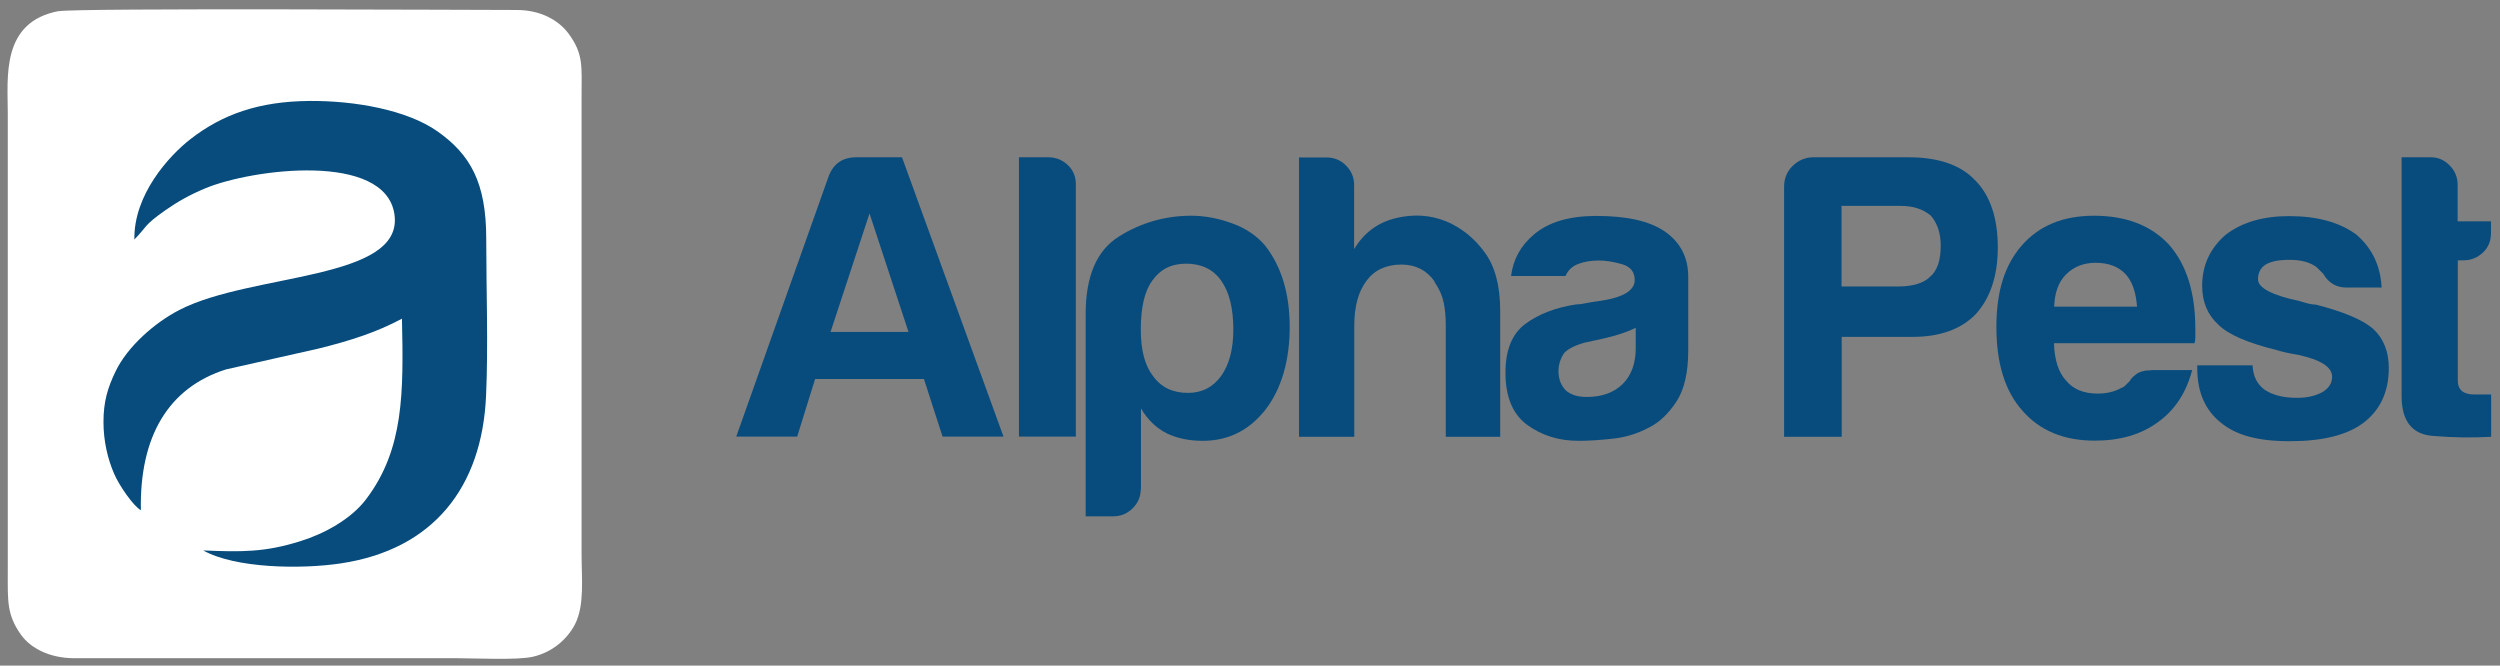
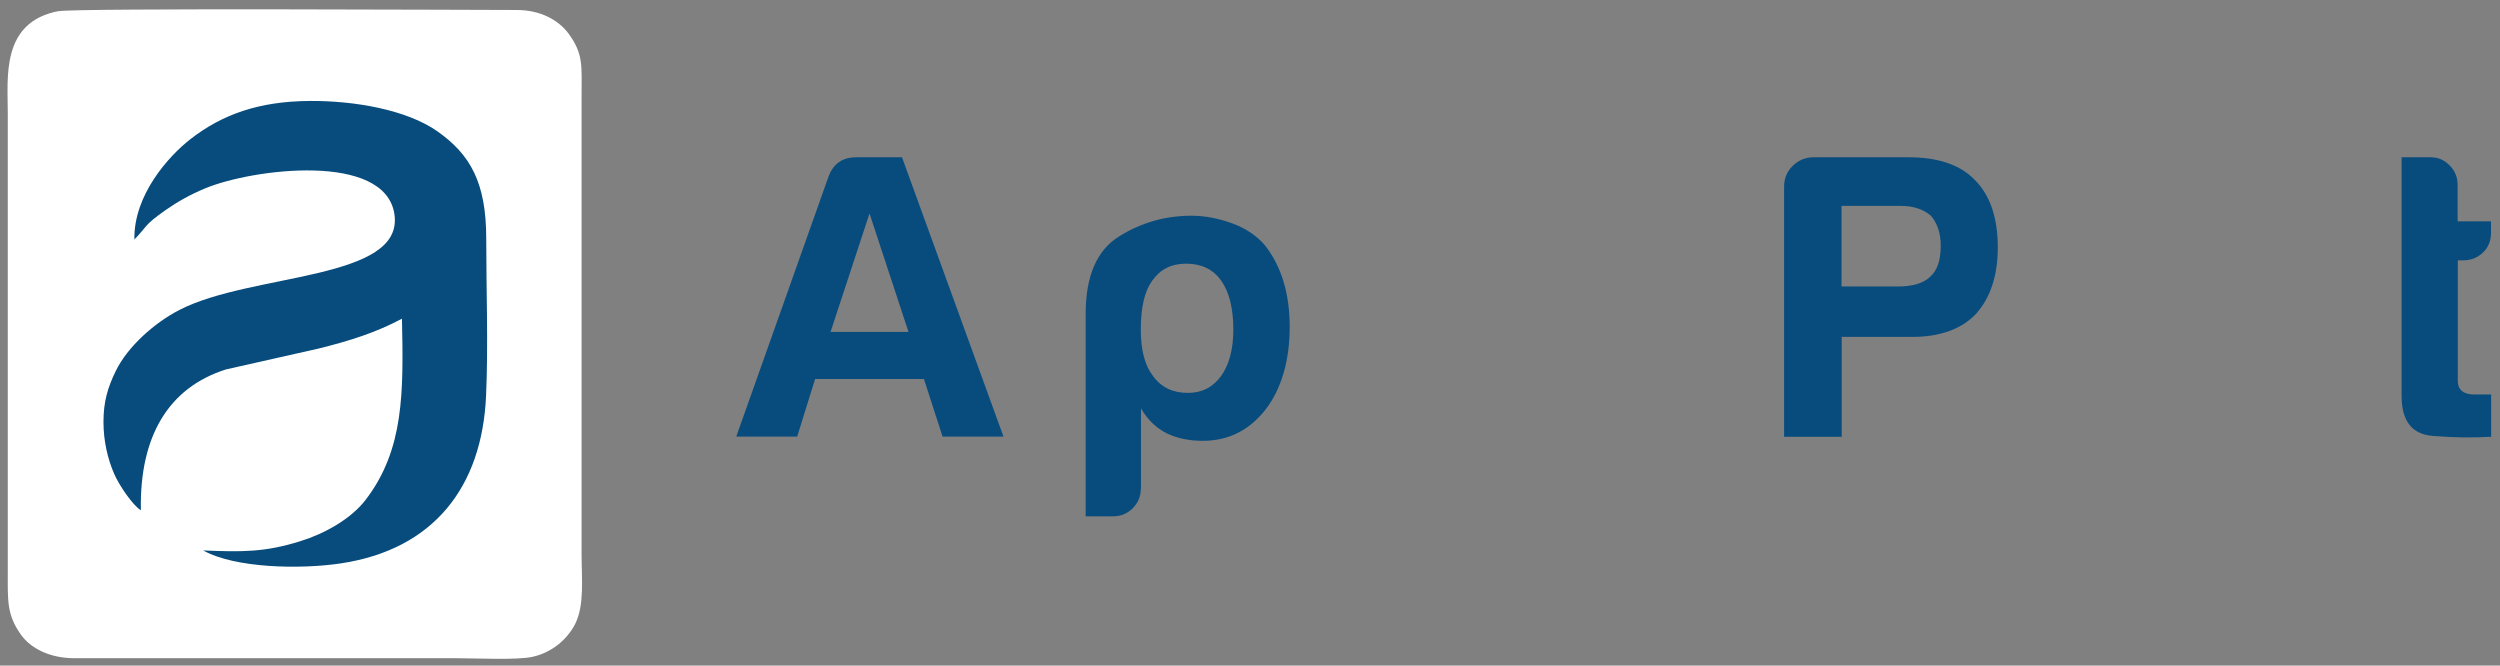
<svg xmlns="http://www.w3.org/2000/svg" width="154" height="41" viewBox="0 0 154 41" fill="none">
  <rect x="0" y="0" width="154" height="41" fill="#808080" stroke="none" />
  <path d="M52.762 9.688H55.563L61.815 26.895H58.062L56.915 23.348H50.21L49.106 26.895H45.353L51.053 10.834C51.356 10.066 51.919 9.688 52.751 9.688H52.762ZM53.562 13.149L51.161 20.449H55.964L53.562 13.149Z" fill="#074C7D" />
-   <path d="M62.767 9.688H64.573C65.038 9.688 65.438 9.85 65.773 10.163C66.109 10.477 66.271 10.877 66.271 11.342V26.895H62.767V9.688Z" fill="#074C7D" />
  <path d="M70.273 30.107C70.273 30.572 70.111 30.973 69.775 31.308C69.44 31.643 69.04 31.805 68.575 31.805H66.877V19.346C66.877 17.01 67.558 15.42 68.932 14.565C70.295 13.711 71.787 13.289 73.388 13.289C74.221 13.289 75.064 13.451 75.919 13.765C76.773 14.079 77.444 14.544 77.941 15.139C78.947 16.436 79.445 18.102 79.445 20.146C79.445 22.19 78.947 23.953 77.941 25.251C76.935 26.517 75.659 27.155 74.091 27.155C73.258 27.155 72.523 27.003 71.885 26.7C71.214 26.365 70.684 25.846 70.284 25.154V30.107H70.273ZM75.973 20.298C75.973 19 75.724 17.994 75.227 17.291C74.729 16.588 74.004 16.242 73.074 16.242C72.144 16.242 71.474 16.588 70.976 17.291C70.511 17.929 70.273 18.924 70.273 20.298C70.273 21.563 70.522 22.515 71.019 23.153C71.517 23.856 72.242 24.202 73.172 24.202C74.037 24.202 74.718 23.856 75.227 23.153C75.724 22.45 75.973 21.498 75.973 20.298Z" fill="#074C7D" />
-   <path d="M88.378 17.346C87.88 16.643 87.199 16.297 86.323 16.297C85.393 16.297 84.668 16.632 84.171 17.303C83.673 17.973 83.424 18.882 83.424 20.05V26.907H80.018V9.699H81.716C82.181 9.699 82.581 9.861 82.916 10.197C83.251 10.532 83.414 10.932 83.414 11.397V15.345C84.019 14.339 84.863 13.712 85.966 13.441C87.069 13.171 88.118 13.236 89.113 13.647C90.044 14.047 90.833 14.685 91.46 15.55C92.099 16.416 92.412 17.616 92.412 19.152V26.907H89.059V20.006C89.059 19.509 89.016 19.044 88.93 18.633C88.843 18.211 88.659 17.789 88.356 17.357L88.378 17.346Z" fill="#074C7D" />
-   <path d="M101.54 26.355C100.837 26.723 100.102 26.95 99.312 27.026C98.534 27.112 97.841 27.155 97.236 27.155C96.035 27.155 94.986 26.831 94.088 26.182C93.191 25.533 92.736 24.452 92.736 22.959C92.736 21.553 93.147 20.558 93.959 19.952C94.781 19.347 95.819 18.947 97.084 18.752C97.246 18.752 97.452 18.73 97.69 18.676C97.928 18.622 98.187 18.59 98.49 18.546C99.961 18.341 100.697 17.908 100.697 17.248C100.697 16.751 100.437 16.427 99.918 16.275C99.399 16.124 98.923 16.048 98.49 16.048C98.025 16.048 97.603 16.113 97.236 16.253C96.868 16.383 96.597 16.632 96.435 17H93.082C93.212 15.961 93.688 15.118 94.488 14.447C95.386 13.679 96.673 13.301 98.339 13.301C100.21 13.301 101.605 13.614 102.546 14.253C103.509 14.923 103.995 15.853 103.995 17.054V21.607C103.995 22.938 103.757 23.987 103.271 24.733C102.784 25.479 102.211 26.031 101.54 26.355ZM100.74 20.201C100.275 20.439 99.626 20.655 98.793 20.85L97.647 21.099C97.041 21.261 96.608 21.477 96.349 21.748C96.111 22.116 96.003 22.483 96.003 22.851C96.003 23.348 96.154 23.749 96.457 24.052C96.76 24.322 97.192 24.452 97.755 24.452C98.685 24.452 99.42 24.181 99.961 23.651C100.491 23.121 100.761 22.386 100.761 21.445V20.19L100.74 20.201Z" fill="#074C7D" />
  <path d="M113.449 20.752V26.906H109.901V11.494C109.901 10.996 110.074 10.564 110.431 10.217C110.788 9.871 111.21 9.688 111.708 9.688H117.559C119.397 9.688 120.76 10.153 121.658 11.094C122.588 12.024 123.064 13.408 123.064 15.247C123.064 16.977 122.61 18.351 121.712 19.346C120.814 20.276 119.506 20.752 117.808 20.752H113.46H113.449ZM113.449 17.648H116.899C117.829 17.648 118.5 17.442 118.9 17.042C119.333 16.674 119.549 16.036 119.549 15.139C119.549 14.371 119.343 13.754 118.943 13.289C118.478 12.889 117.862 12.683 117.094 12.683H113.438V17.637L113.449 17.648Z" fill="#074C7D" />
-   <path d="M132.538 22.796H135.037C134.669 24.202 133.966 25.262 132.939 25.997C131.9 26.765 130.602 27.144 129.034 27.144C127.131 27.144 125.649 26.527 124.578 25.294C123.507 24.094 122.978 22.374 122.978 20.146C122.978 17.918 123.497 16.339 124.524 15.139C125.595 13.906 127.077 13.289 128.98 13.289C130.981 13.289 132.528 13.895 133.631 15.095C134.702 16.328 135.232 18.048 135.232 20.244V20.795C135.232 20.957 135.21 21.076 135.177 21.141H126.525C126.557 22.18 126.806 22.947 127.271 23.445C127.704 23.975 128.353 24.245 129.218 24.245C129.78 24.245 130.267 24.126 130.667 23.899C130.765 23.867 130.862 23.813 130.938 23.726L131.208 23.456C131.241 23.358 131.37 23.218 131.587 23.055C131.803 22.893 132.117 22.807 132.517 22.807L132.538 22.796ZM126.536 18.892H131.641C131.576 17.994 131.338 17.323 130.938 16.891C130.505 16.426 129.889 16.188 129.088 16.188C128.353 16.188 127.758 16.426 127.282 16.891C126.806 17.356 126.568 18.026 126.536 18.892Z" fill="#074C7D" />
-   <path d="M135.351 22.506H138.758C138.79 23.176 139.039 23.674 139.504 24.009C140.001 24.344 140.672 24.507 141.505 24.507C142.11 24.507 142.619 24.388 143.051 24.16C143.452 23.923 143.657 23.609 143.657 23.209C143.657 22.603 142.954 22.16 141.559 21.857C140.953 21.759 140.51 21.651 140.207 21.554C138.444 21.121 137.254 20.602 136.659 20.007C135.989 19.402 135.653 18.601 135.653 17.606C135.653 16.341 136.14 15.292 137.103 14.459C138.109 13.691 139.406 13.312 141.007 13.312C142.738 13.312 144.122 13.691 145.16 14.459C146.123 15.292 146.642 16.373 146.707 17.714H144.555C143.917 17.714 143.441 17.433 143.105 16.86C142.976 16.73 142.835 16.59 142.705 16.46C142.305 16.157 141.753 16.006 141.05 16.006C140.347 16.006 139.882 16.103 139.547 16.308C139.244 16.514 139.093 16.806 139.093 17.206C139.093 17.736 139.958 18.19 141.699 18.558C141.905 18.623 142.078 18.677 142.229 18.709C142.381 18.742 142.521 18.764 142.651 18.764C144.349 19.196 145.539 19.694 146.199 20.267C146.837 20.873 147.15 21.673 147.15 22.668C147.15 24.139 146.62 25.274 145.55 26.075C144.544 26.81 143.051 27.178 141.05 27.178C139.05 27.178 137.73 26.799 136.8 26.032C135.837 25.264 135.351 24.15 135.351 22.679V22.527V22.506Z" fill="#074C7D" />
  <path d="M153.445 26.906C152.341 26.971 151.152 26.96 149.865 26.852C148.578 26.755 147.939 25.933 147.939 24.397V9.688H149.746C150.178 9.688 150.568 9.85 150.892 10.185C151.227 10.52 151.39 10.921 151.39 11.386V13.635H153.445V14.338C153.445 14.836 153.282 15.247 152.947 15.56C152.612 15.874 152.212 16.036 151.747 16.036H151.4V23.445C151.4 24.007 151.736 24.299 152.406 24.299H153.455V26.906H153.445Z" fill="#074C7D" />
  <path fill-rule="evenodd" clip-rule="evenodd" d="M3.627 0.68C0.047 1.35 0.479 4.757 0.479 6.974V35.246C0.479 37.009 0.414 37.864 1.29 39.096C1.874 39.919 3.043 40.546 4.589 40.546H28.135C29.27 40.546 31.834 40.675 32.807 40.459C34.029 40.189 34.959 39.356 35.424 38.447C36.019 37.269 35.825 35.603 35.825 34.165V5.882C35.825 4.108 35.954 3.34 35.035 2.086C34.44 1.274 33.337 0.604 31.78 0.615C29.422 0.615 4.719 0.485 3.627 0.69" fill="white" />
  <path fill-rule="evenodd" clip-rule="evenodd" d="M8.256 14.774C9.089 13.931 8.808 13.92 10.192 12.947C10.917 12.438 11.695 11.995 12.658 11.595C15.567 10.394 23.711 9.356 24.295 13.185C24.923 17.294 15.502 16.797 11.057 19.09C9.521 19.879 7.856 21.35 7.12 22.875C6.644 23.86 6.374 24.725 6.374 25.99C6.374 27.169 6.634 28.272 7.034 29.192C7.347 29.916 8.213 31.171 8.678 31.43C8.591 26.899 10.365 23.881 13.923 22.756L19.634 21.469C21.591 20.983 23.181 20.474 24.761 19.631C24.858 24.173 24.89 27.667 22.554 30.749C21.635 31.971 19.98 32.88 18.509 33.334C16.314 34.026 14.875 34.005 12.517 33.907C14.486 35.01 18.52 35.075 20.975 34.708C26.718 33.853 29.692 29.992 29.941 24.39C30.082 21.275 29.952 17.846 29.952 14.699C29.952 11.238 28.968 9.518 26.945 8.09C25.052 6.76 21.829 6.198 19.072 6.219C15.935 6.241 13.696 7.052 11.749 8.556C10.397 9.605 8.223 12.006 8.278 14.764" fill="#074C7D" />
</svg>